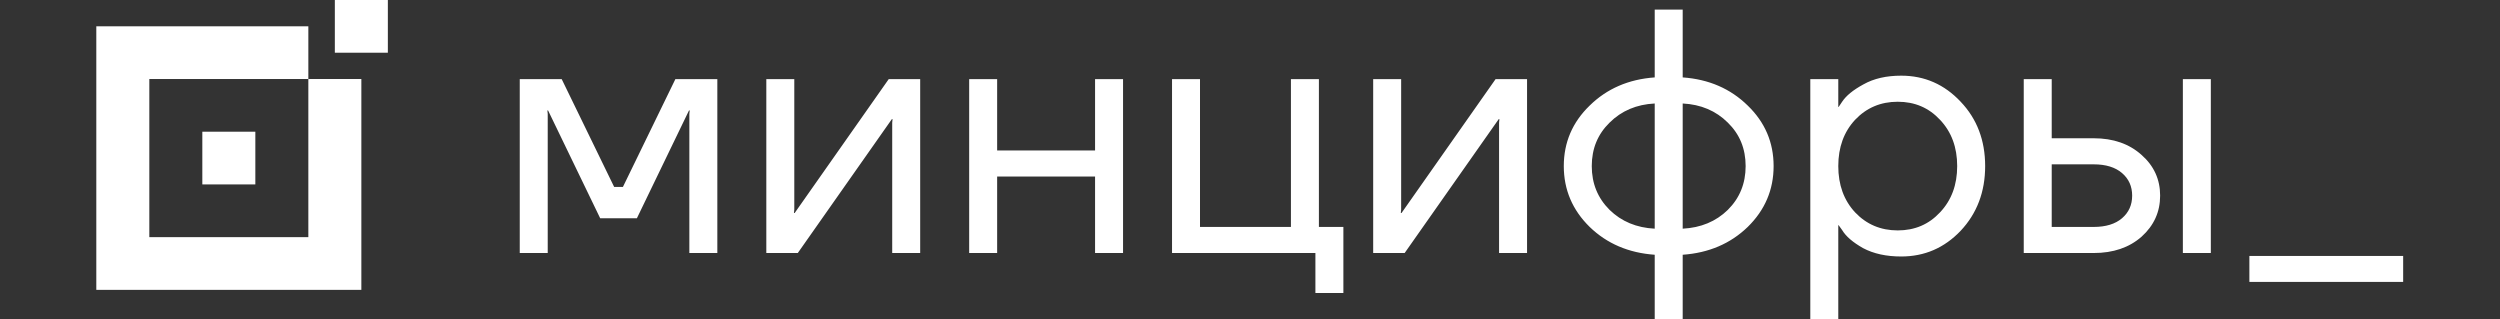
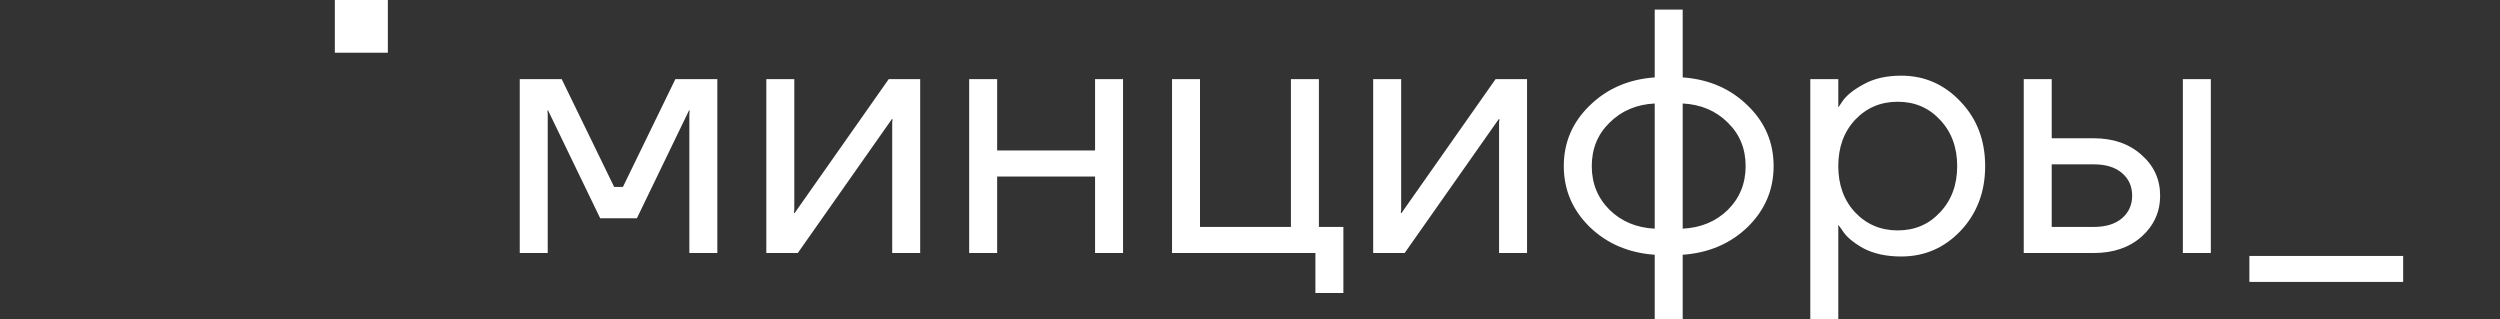
<svg xmlns="http://www.w3.org/2000/svg" width="854" height="109" viewBox="0 0 854 109" fill="none">
  <rect x="0" y="0" width="854" height="109" fill="#333333" stroke="none" />
  <path d="M132.489 1.79768e-06L114.381 0V18.006H132.489V1.79768e-06Z" fill="white" />
-   <path d="M87.224 44.991H69.116V62.997H87.224V44.991Z" fill="white" />
-   <path fill-rule="evenodd" clip-rule="evenodd" d="M32.9 8.986L32.9 99.016H123.439V26.992H105.331V8.986H32.9ZM51.008 26.992H105.331V81.01H51.008V26.992Z" fill="white" />
  <path d="M177.546 86.43V27.036H191.881L209.799 63.86H212.786L230.705 27.036H245.04V86.43H235.483V38.915L235.603 37.727H235.364L217.565 74.551H205.022L187.222 37.727H186.983L187.102 38.915V86.43H177.546ZM261.774 86.43V27.036H271.331V71.582L271.211 72.769H271.45L303.584 27.036H314.335V86.43H304.779V41.884L304.899 40.696H304.659L272.525 86.43H261.774ZM331.069 86.43V27.036H340.626V51.388H374.074V27.036H383.631V86.43H374.074V60.297H340.626V86.43H331.069ZM400.364 86.43V27.036H409.92V77.521H440.981V27.036H450.537V77.521H458.899V100.09H449.343V86.43H400.364ZM469.078 86.43V27.036H478.634V71.582L478.514 72.769H478.754L510.885 27.036H521.64V86.43H512.083V41.884L512.203 40.696H511.963L479.828 86.43H469.078ZM543.032 77.521C537.139 71.74 534.191 64.811 534.191 56.733C534.191 48.655 537.139 41.765 543.032 36.064C548.925 30.283 556.329 27.075 565.251 26.442V3.278H574.808V26.442C583.726 27.075 591.134 30.283 597.027 36.064C602.92 41.765 605.865 48.655 605.865 56.733C605.865 64.811 602.92 71.74 597.027 77.521C591.134 83.222 583.726 86.39 574.808 87.024V108.999H565.251V87.024C556.329 86.39 548.925 83.222 543.032 77.521ZM574.808 35.351V78.115C581.018 77.798 586.157 75.66 590.218 71.7C594.28 67.661 596.308 62.672 596.308 56.733C596.308 50.793 594.28 45.844 590.218 41.884C586.157 37.846 581.018 35.668 574.808 35.351ZM549.841 41.884C545.779 45.844 543.747 50.793 543.747 56.733C543.747 62.672 545.779 67.661 549.841 71.7C553.902 75.66 559.038 77.798 565.251 78.115V35.351C559.038 35.668 553.902 37.846 549.841 41.884ZM618.4 108.999V27.036H627.957V36.539H628.076L629.271 34.757C630.627 32.698 633.054 30.718 636.559 28.818C640.063 26.838 644.364 25.848 649.457 25.848C657.426 25.848 664.192 28.818 669.768 34.757C675.344 40.617 678.13 47.943 678.13 56.733C678.13 65.523 675.344 72.888 669.768 78.827C664.192 84.687 657.426 87.618 649.457 87.618C644.364 87.618 640.021 86.667 636.439 84.767C632.934 82.787 630.546 80.728 629.271 78.59L628.076 76.927H627.957V108.999H618.4ZM633.691 40.934C629.87 45.052 627.957 50.318 627.957 56.733C627.957 63.147 629.87 68.414 633.691 72.532C637.594 76.65 642.452 78.708 648.263 78.708C654.079 78.708 658.898 76.65 662.72 72.532C666.622 68.414 668.574 63.147 668.574 56.733C668.574 50.318 666.622 45.052 662.72 40.934C658.898 36.816 654.079 34.757 648.263 34.757C642.452 34.757 637.594 36.816 633.691 40.934ZM745.666 86.43V27.036H755.222V86.43H745.666ZM691.311 86.43V27.036H700.867V47.23H715.204C721.893 47.23 727.349 49.13 731.569 52.932C735.789 56.654 737.902 61.286 737.902 66.83C737.902 72.373 735.789 77.046 731.569 80.847C727.349 84.569 721.893 86.43 715.204 86.43H691.311ZM700.867 77.521H715.204C719.346 77.521 722.569 76.531 724.88 74.551C727.191 72.571 728.346 69.998 728.346 66.83C728.346 63.662 727.191 61.089 724.88 59.109C722.569 57.129 719.346 56.139 715.204 56.139H700.867V77.521Z" fill="white" />
  <path d="M820.918 96.299H768.391V87.432H820.918V96.299Z" fill="white" />
</svg>